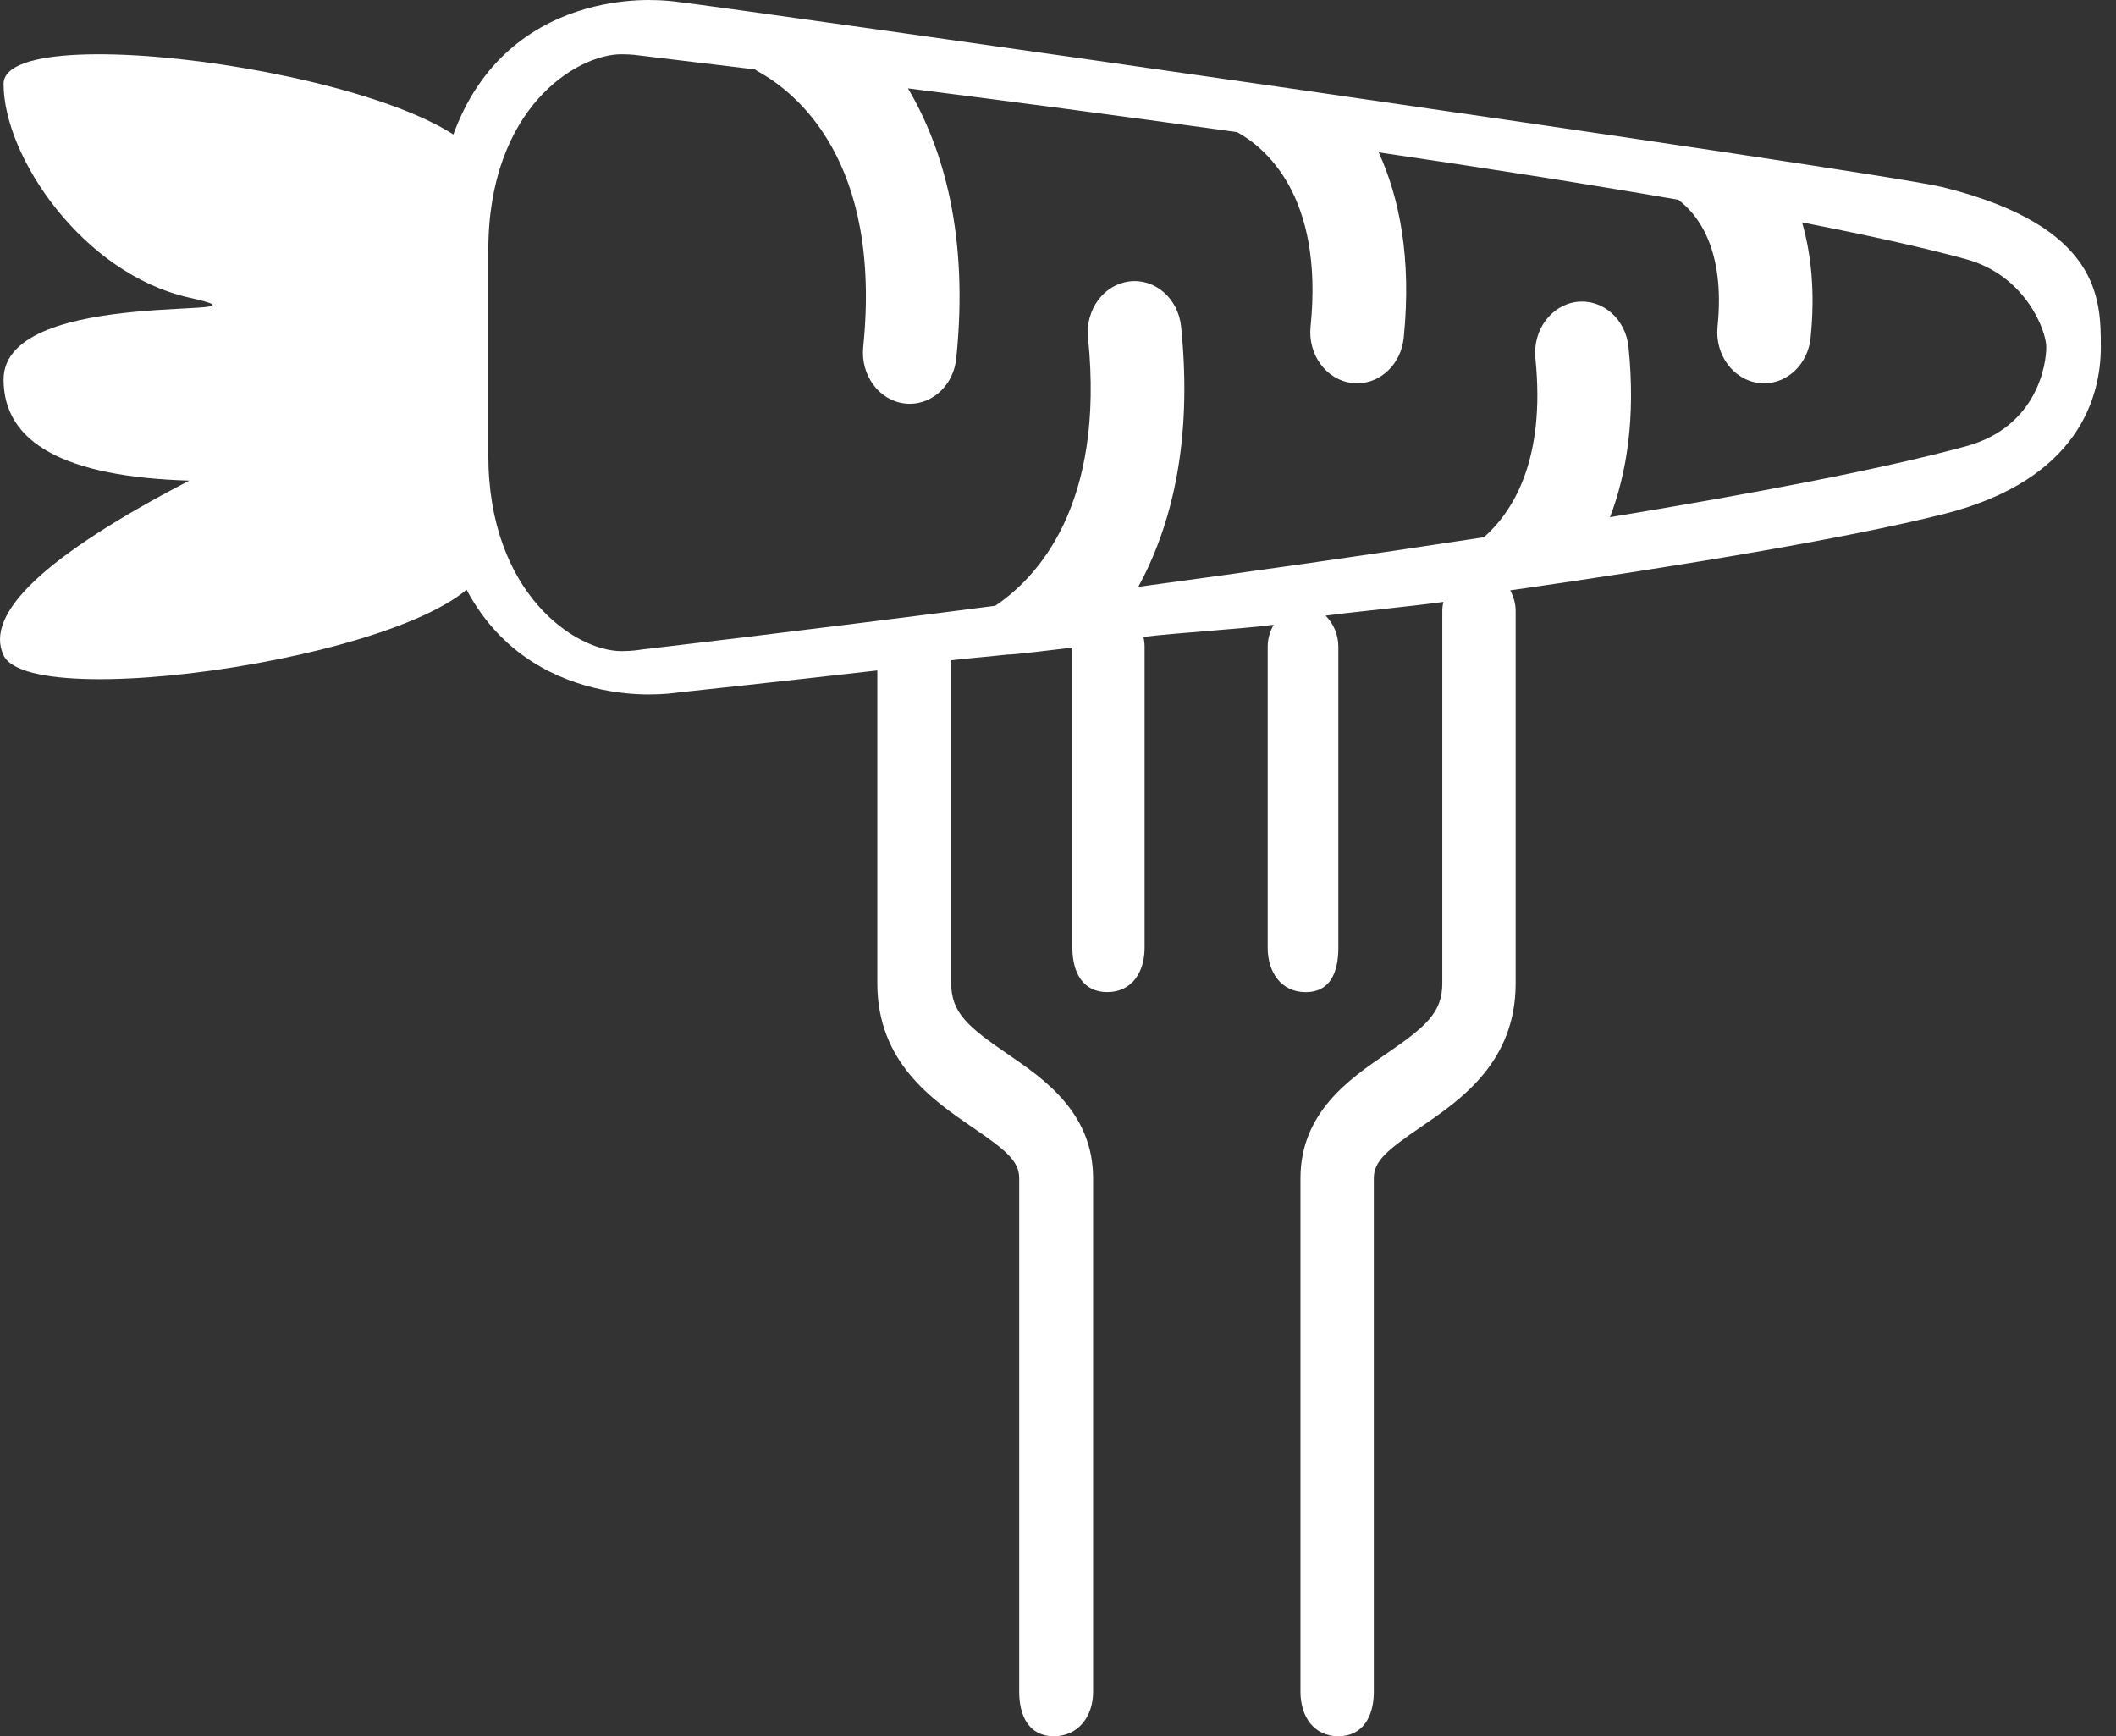
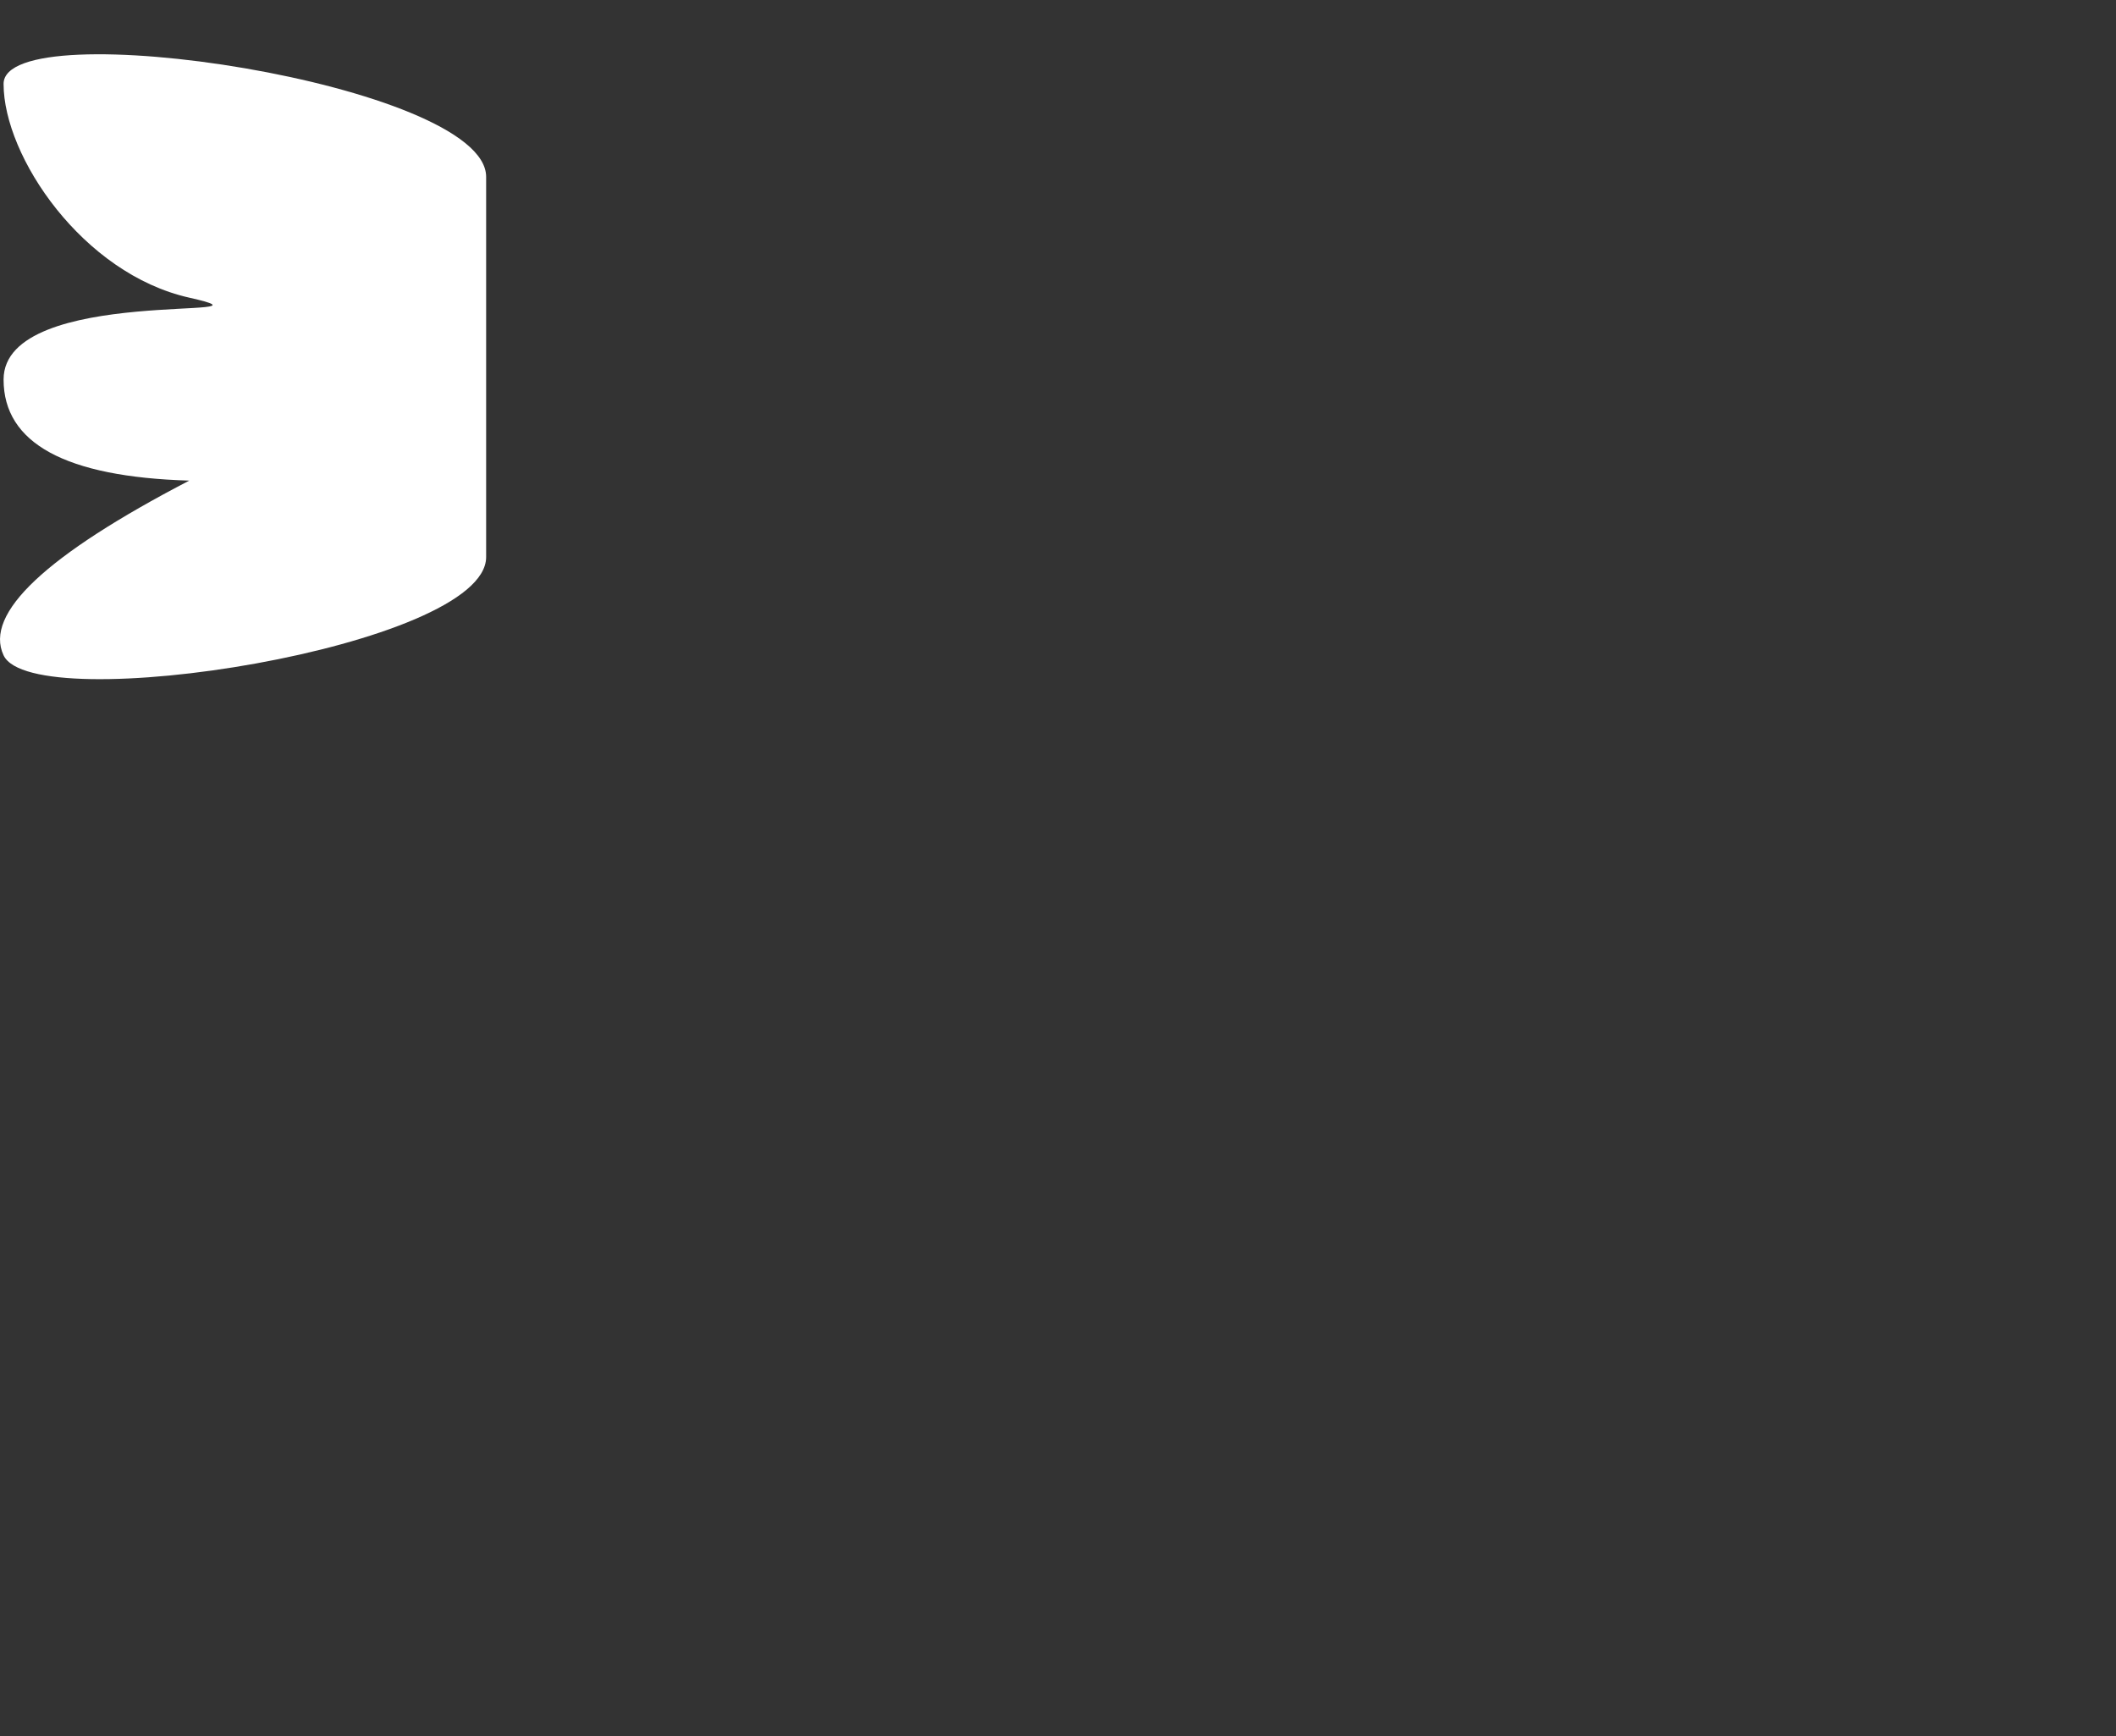
<svg xmlns="http://www.w3.org/2000/svg" width="39px" height="32px" viewBox="0 0 39 32" version="1.1">
  <rect x="0" y="0" width="39" height="32" fill="#333333" stroke="none" />
  <title>Nutrition</title>
  <desc>Created with Sketch.</desc>
  <defs />
  <g id="Symbols" stroke="none" stroke-width="1" fill="none" fill-rule="evenodd">
    <g id="search-header" transform="translate(-457, -40)" fill="#FFFFFF">
      <g id="Nutrition" transform="translate(457, 40)">
-         <path d="M35.814,3.451 C34.605,3.149 13.291,0.12 12.521,0.039 C12.436,0.026 12.234,0 11.958,0 C11.03,0 8,0.344 8,4.767 L8,8.032 C8,12.455 11.03,12.799 11.958,12.799 C12.234,12.799 12.436,12.773 12.521,12.76 C12.788,12.732 14.175,12.584 16.17,12.357 L16.17,18.122 C16.17,19.577 17.183,20.27 17.922,20.776 C18.535,21.195 18.785,21.397 18.785,21.715 L18.785,31.184 C18.785,31.634 18.972,32 19.423,32 C19.874,32 20.147,31.634 20.147,31.184 L20.147,21.714 C20.147,20.505 19.237,19.882 18.573,19.428 C17.834,18.922 17.532,18.662 17.532,18.122 L17.532,12.168 C17.746,12.143 18.351,12.089 18.573,12.063 C18.627,12.074 19.5,11.967 19.765,11.935 L19.765,17.469 C19.765,17.92 19.957,18.285 20.408,18.285 C20.86,18.285 21.096,17.92 21.096,17.469 L21.096,11.918 C21.096,11.856 21.088,11.796 21.074,11.738 C21.654,11.666 22.879,11.592 23.476,11.515 C23.407,11.634 23.365,11.771 23.365,11.918 L23.365,17.469 C23.365,17.92 23.615,18.286 24.066,18.286 C24.518,18.286 24.667,17.92 24.667,17.469 L24.667,11.918 C24.667,11.696 24.578,11.495 24.433,11.347 C25.062,11.265 25.975,11.18 26.602,11.094 C26.59,11.149 26.583,11.206 26.583,11.265 L26.583,18.122 C26.583,18.663 26.282,18.922 25.542,19.428 C24.878,19.883 23.969,20.505 23.969,21.715 L23.969,31.184 C23.969,31.634 24.215,32 24.667,32 C25.118,32 25.321,31.634 25.321,31.184 L25.321,21.714 C25.321,21.397 25.571,21.195 26.183,20.775 C26.923,20.27 27.935,19.577 27.935,18.122 L27.935,11.265 C27.935,11.125 27.897,10.996 27.835,10.881 C31.045,10.42 34.003,9.929 35.814,9.477 C38.342,8.845 38.72,7.277 38.72,6.4 C38.72,5.521 38.72,4.177 35.814,3.451 Z M36.238,8.224 C34.712,8.641 32.344,9.092 29.674,9.532 C29.977,8.739 30.15,7.715 30.015,6.396 C29.963,5.879 29.538,5.507 29.062,5.564 C28.589,5.622 28.247,6.087 28.299,6.604 C28.493,8.499 27.866,9.449 27.35,9.902 C25.237,10.226 23.037,10.538 20.98,10.816 C21.573,9.728 21.99,8.184 21.769,6.02 C21.717,5.503 21.291,5.129 20.816,5.187 C20.342,5.245 20.001,5.71 20.054,6.227 C20.368,9.323 19.11,10.651 18.343,11.165 C14.658,11.643 11.915,11.96 11.844,11.968 C11.786,11.977 11.656,12 11.455,12 C10.602,12 9,10.936 9,8.384 L9,4.616 C9,1.989 10.629,1 11.455,1 C11.651,1 11.78,1.022 11.78,1.022 C11.882,1.036 12.655,1.126 13.913,1.279 C13.932,1.29 13.947,1.304 13.965,1.314 C14.667,1.697 16.26,2.958 15.91,6.396 C15.858,6.913 16.199,7.379 16.673,7.436 C16.706,7.44 16.737,7.442 16.769,7.442 C17.203,7.442 17.577,7.086 17.625,6.604 C17.859,4.319 17.38,2.723 16.735,1.629 C18.506,1.854 20.612,2.13 22.801,2.435 C23.3,2.71 24.403,3.589 24.155,6.019 C24.103,6.536 24.444,7.002 24.918,7.059 C24.95,7.063 24.982,7.065 25.014,7.065 C25.449,7.065 25.822,6.709 25.872,6.227 C26.022,4.746 25.787,3.635 25.411,2.808 C27.319,3.088 29.213,3.384 30.931,3.681 C31.286,3.946 31.802,4.585 31.656,6.019 C31.603,6.536 31.945,7.002 32.418,7.059 C32.451,7.063 32.482,7.065 32.515,7.065 C32.948,7.065 33.322,6.709 33.371,6.227 C33.459,5.37 33.379,4.671 33.214,4.099 C34.401,4.33 35.436,4.558 36.237,4.777 C37.325,5.074 37.715,6.089 37.715,6.396 C37.717,6.703 37.553,7.865 36.238,8.224 Z" id="Shape" fill-rule="nonzero" />
        <path d="M8.96,3.259 C8.96,1.546 0.066,0.207 0.066,1.546 C0.066,2.884 1.524,5.046 3.488,5.486 C5.451,5.926 0.066,5.233 0.066,6.995 C0.066,8.169 1.206,8.79 3.488,8.858 C0.844,10.233 -0.297,11.307 0.066,12.078 C0.609,13.235 8.96,11.926 8.96,10.267 C8.96,8.608 8.96,4.972 8.96,3.259 Z" id="Path-2" />
      </g>
    </g>
  </g>
</svg>